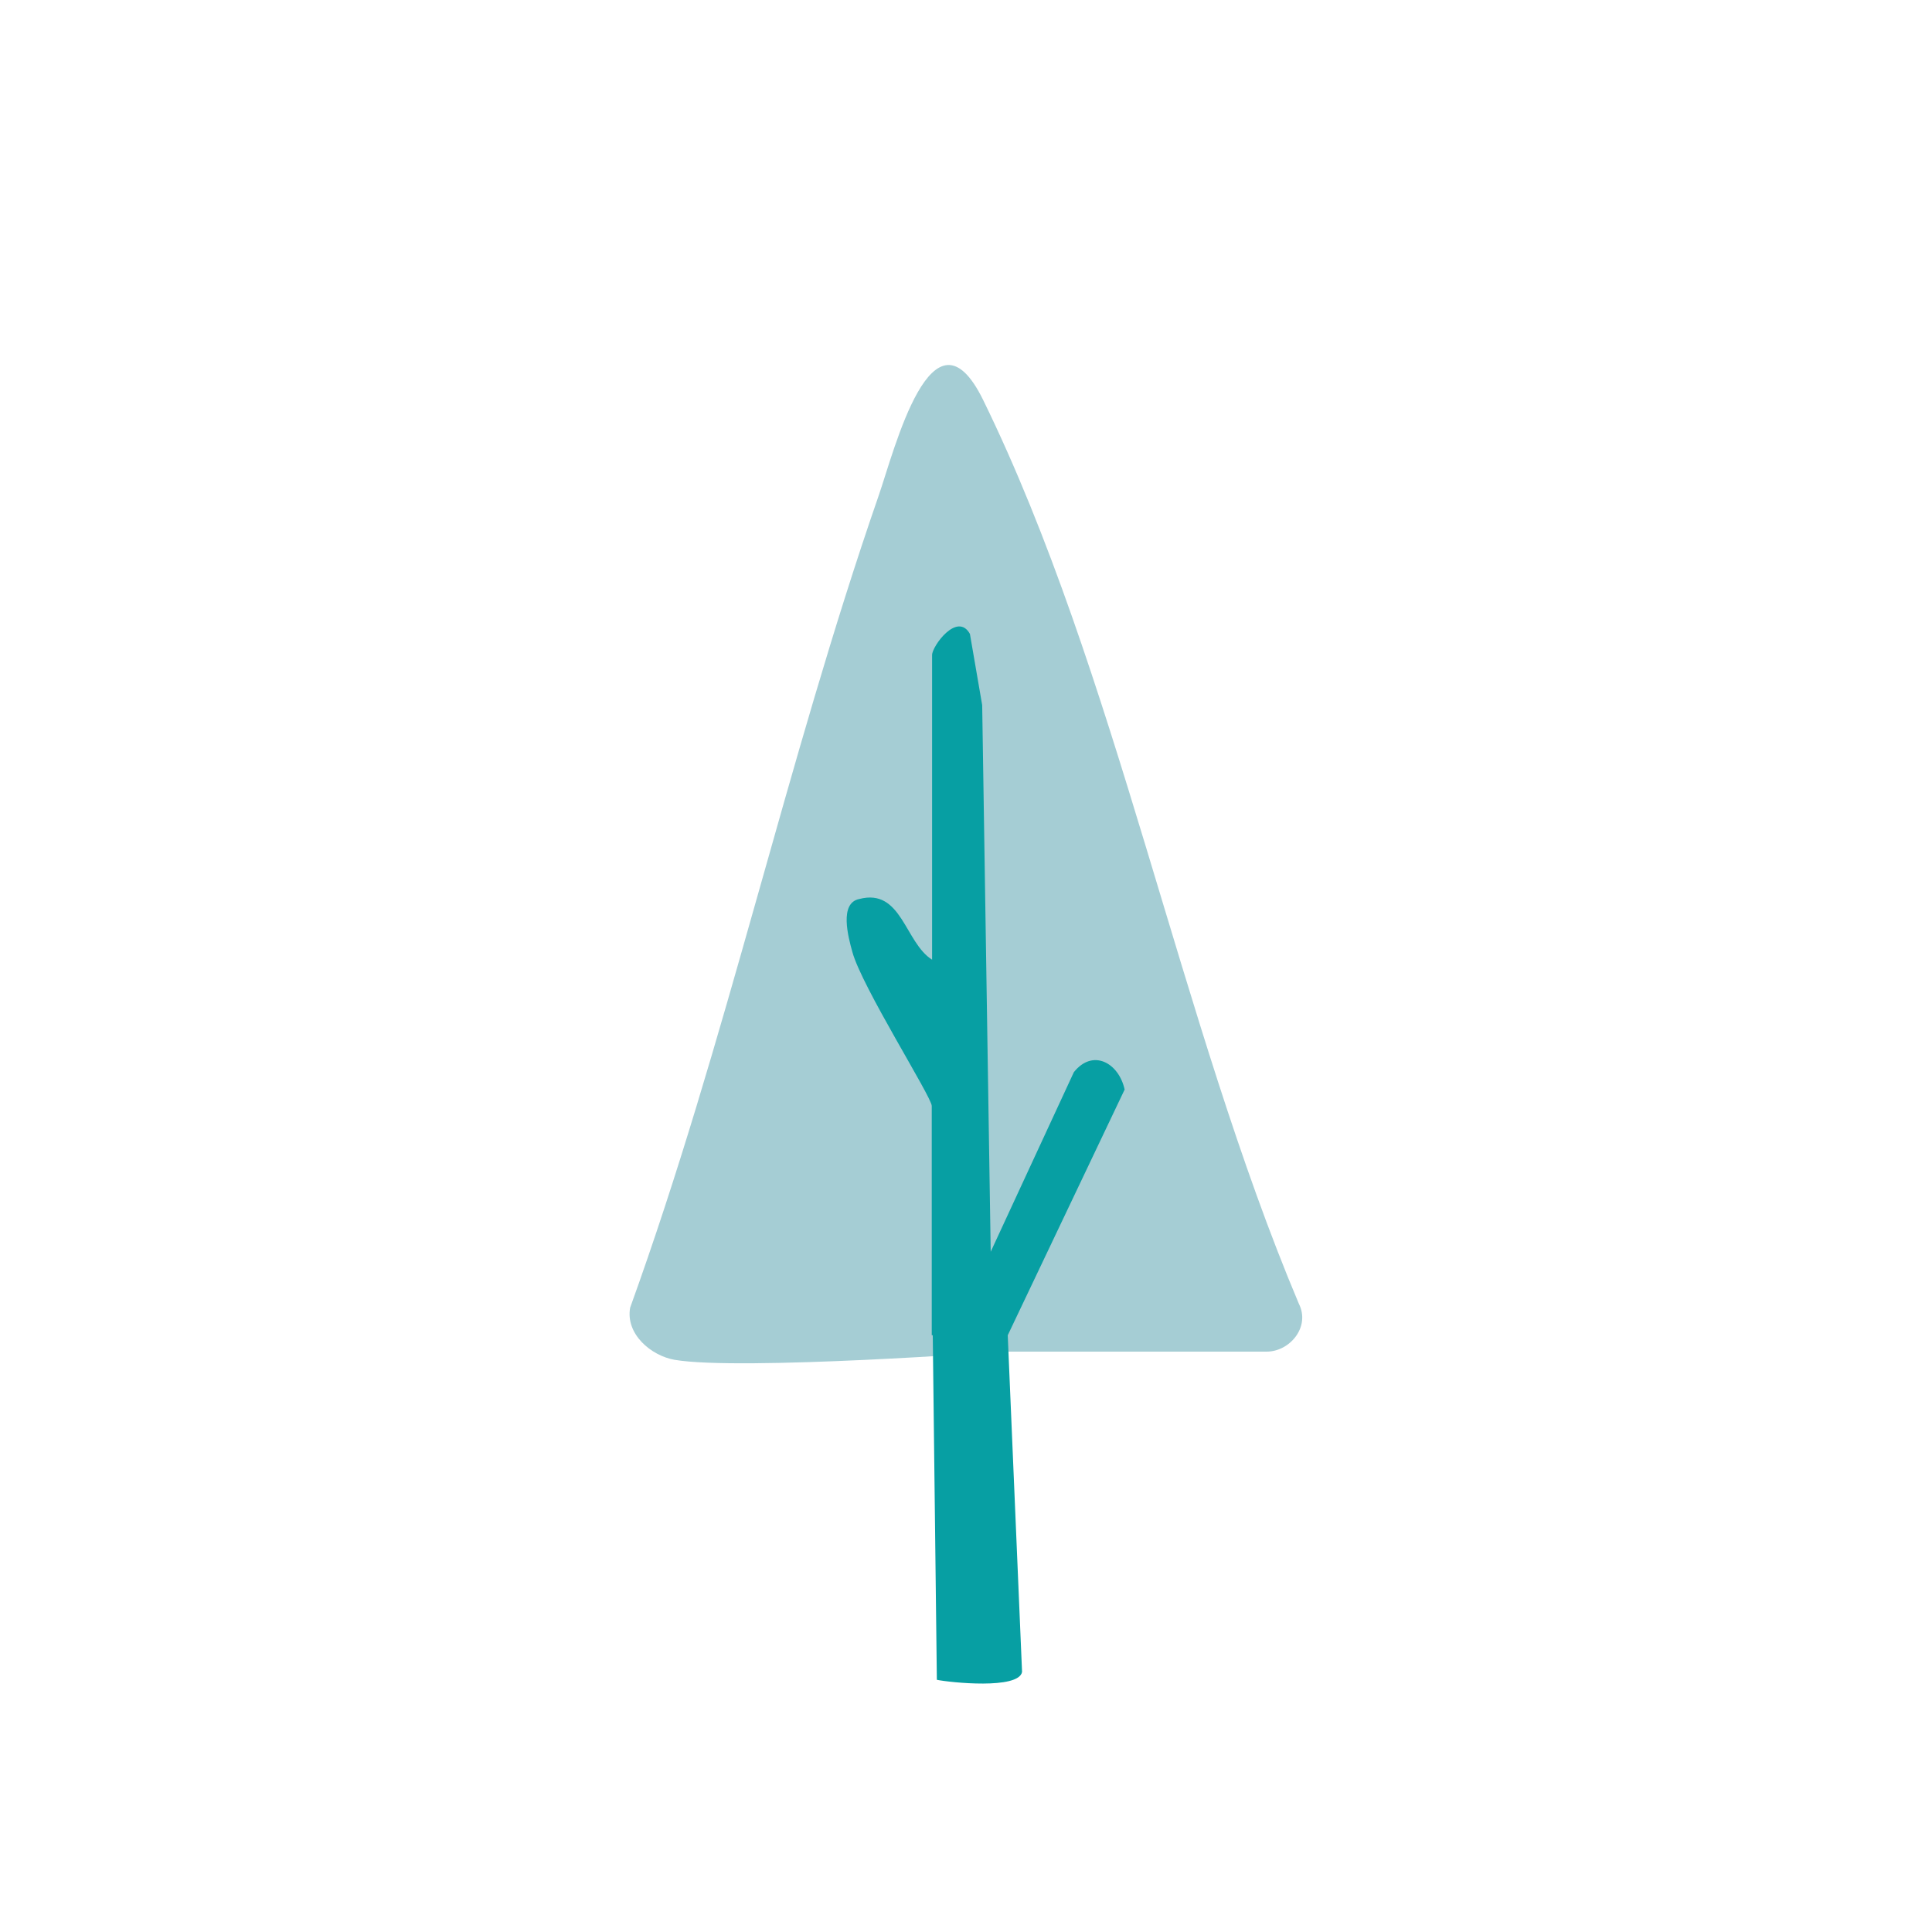
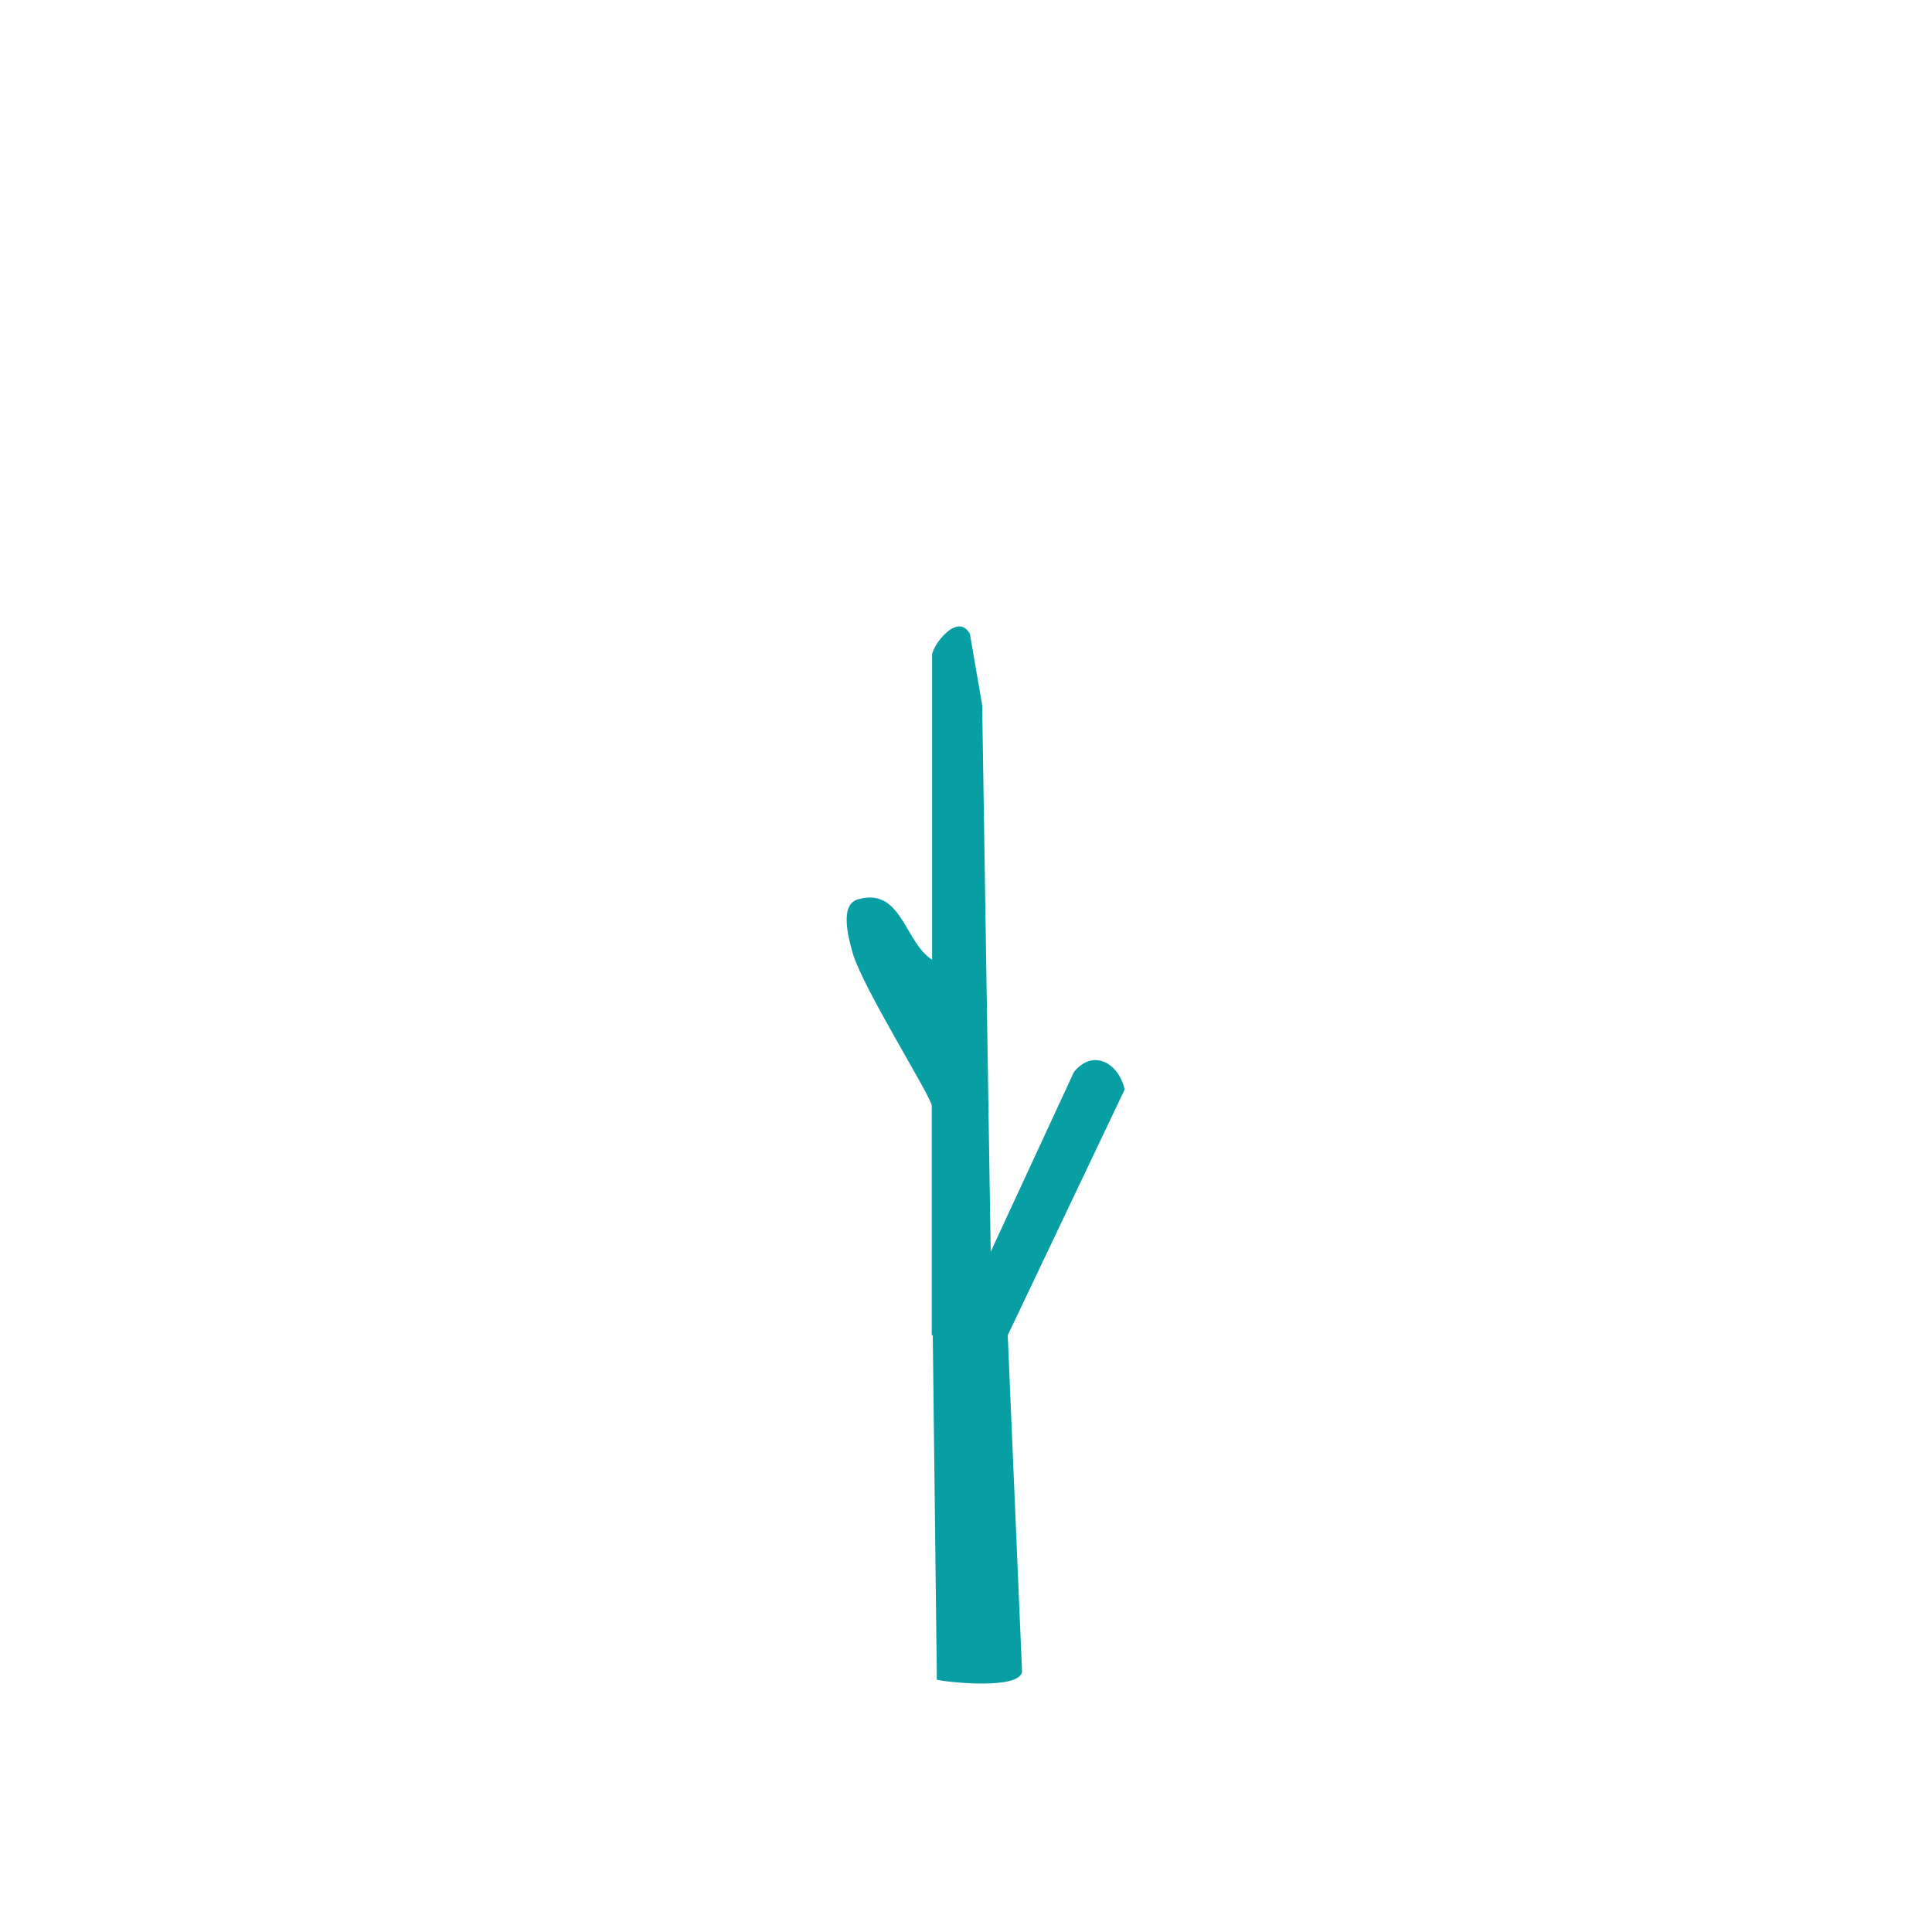
<svg xmlns="http://www.w3.org/2000/svg" id="Calque_1" viewBox="0 0 56.69 56.69">
  <defs>
    <style>.cls-1{fill:#a5cdd4;}.cls-2{fill:#079fa3;}</style>
  </defs>
-   <path class="cls-1" d="M19.79,39.9c-.68-.12-1.44-.75-1.3-1.53,2.82-7.8,4.58-16,7.29-23.82.46-1.32,1.58-5.85,3.07-2.81,3.9,7.97,5.77,18.24,9.26,26.51.35.69-.27,1.41-.94,1.41h-7.71s-7.74.57-9.67.24Z" />
  <path class="cls-2" d="M27.34,39.18v-6.73c0-.26-2.06-3.51-2.33-4.52-.12-.43-.39-1.43.2-1.55,1.25-.33,1.34,1.28,2.14,1.78v-8.94c0-.26.74-1.28,1.11-.62l.36,2.09.25,16.04,2.44-5.27c.56-.7,1.32-.27,1.49.51l-3.43,7.21.42,9.88c-.1.52-2.11.31-2.5.23l-.12-10.11Z" />
</svg>